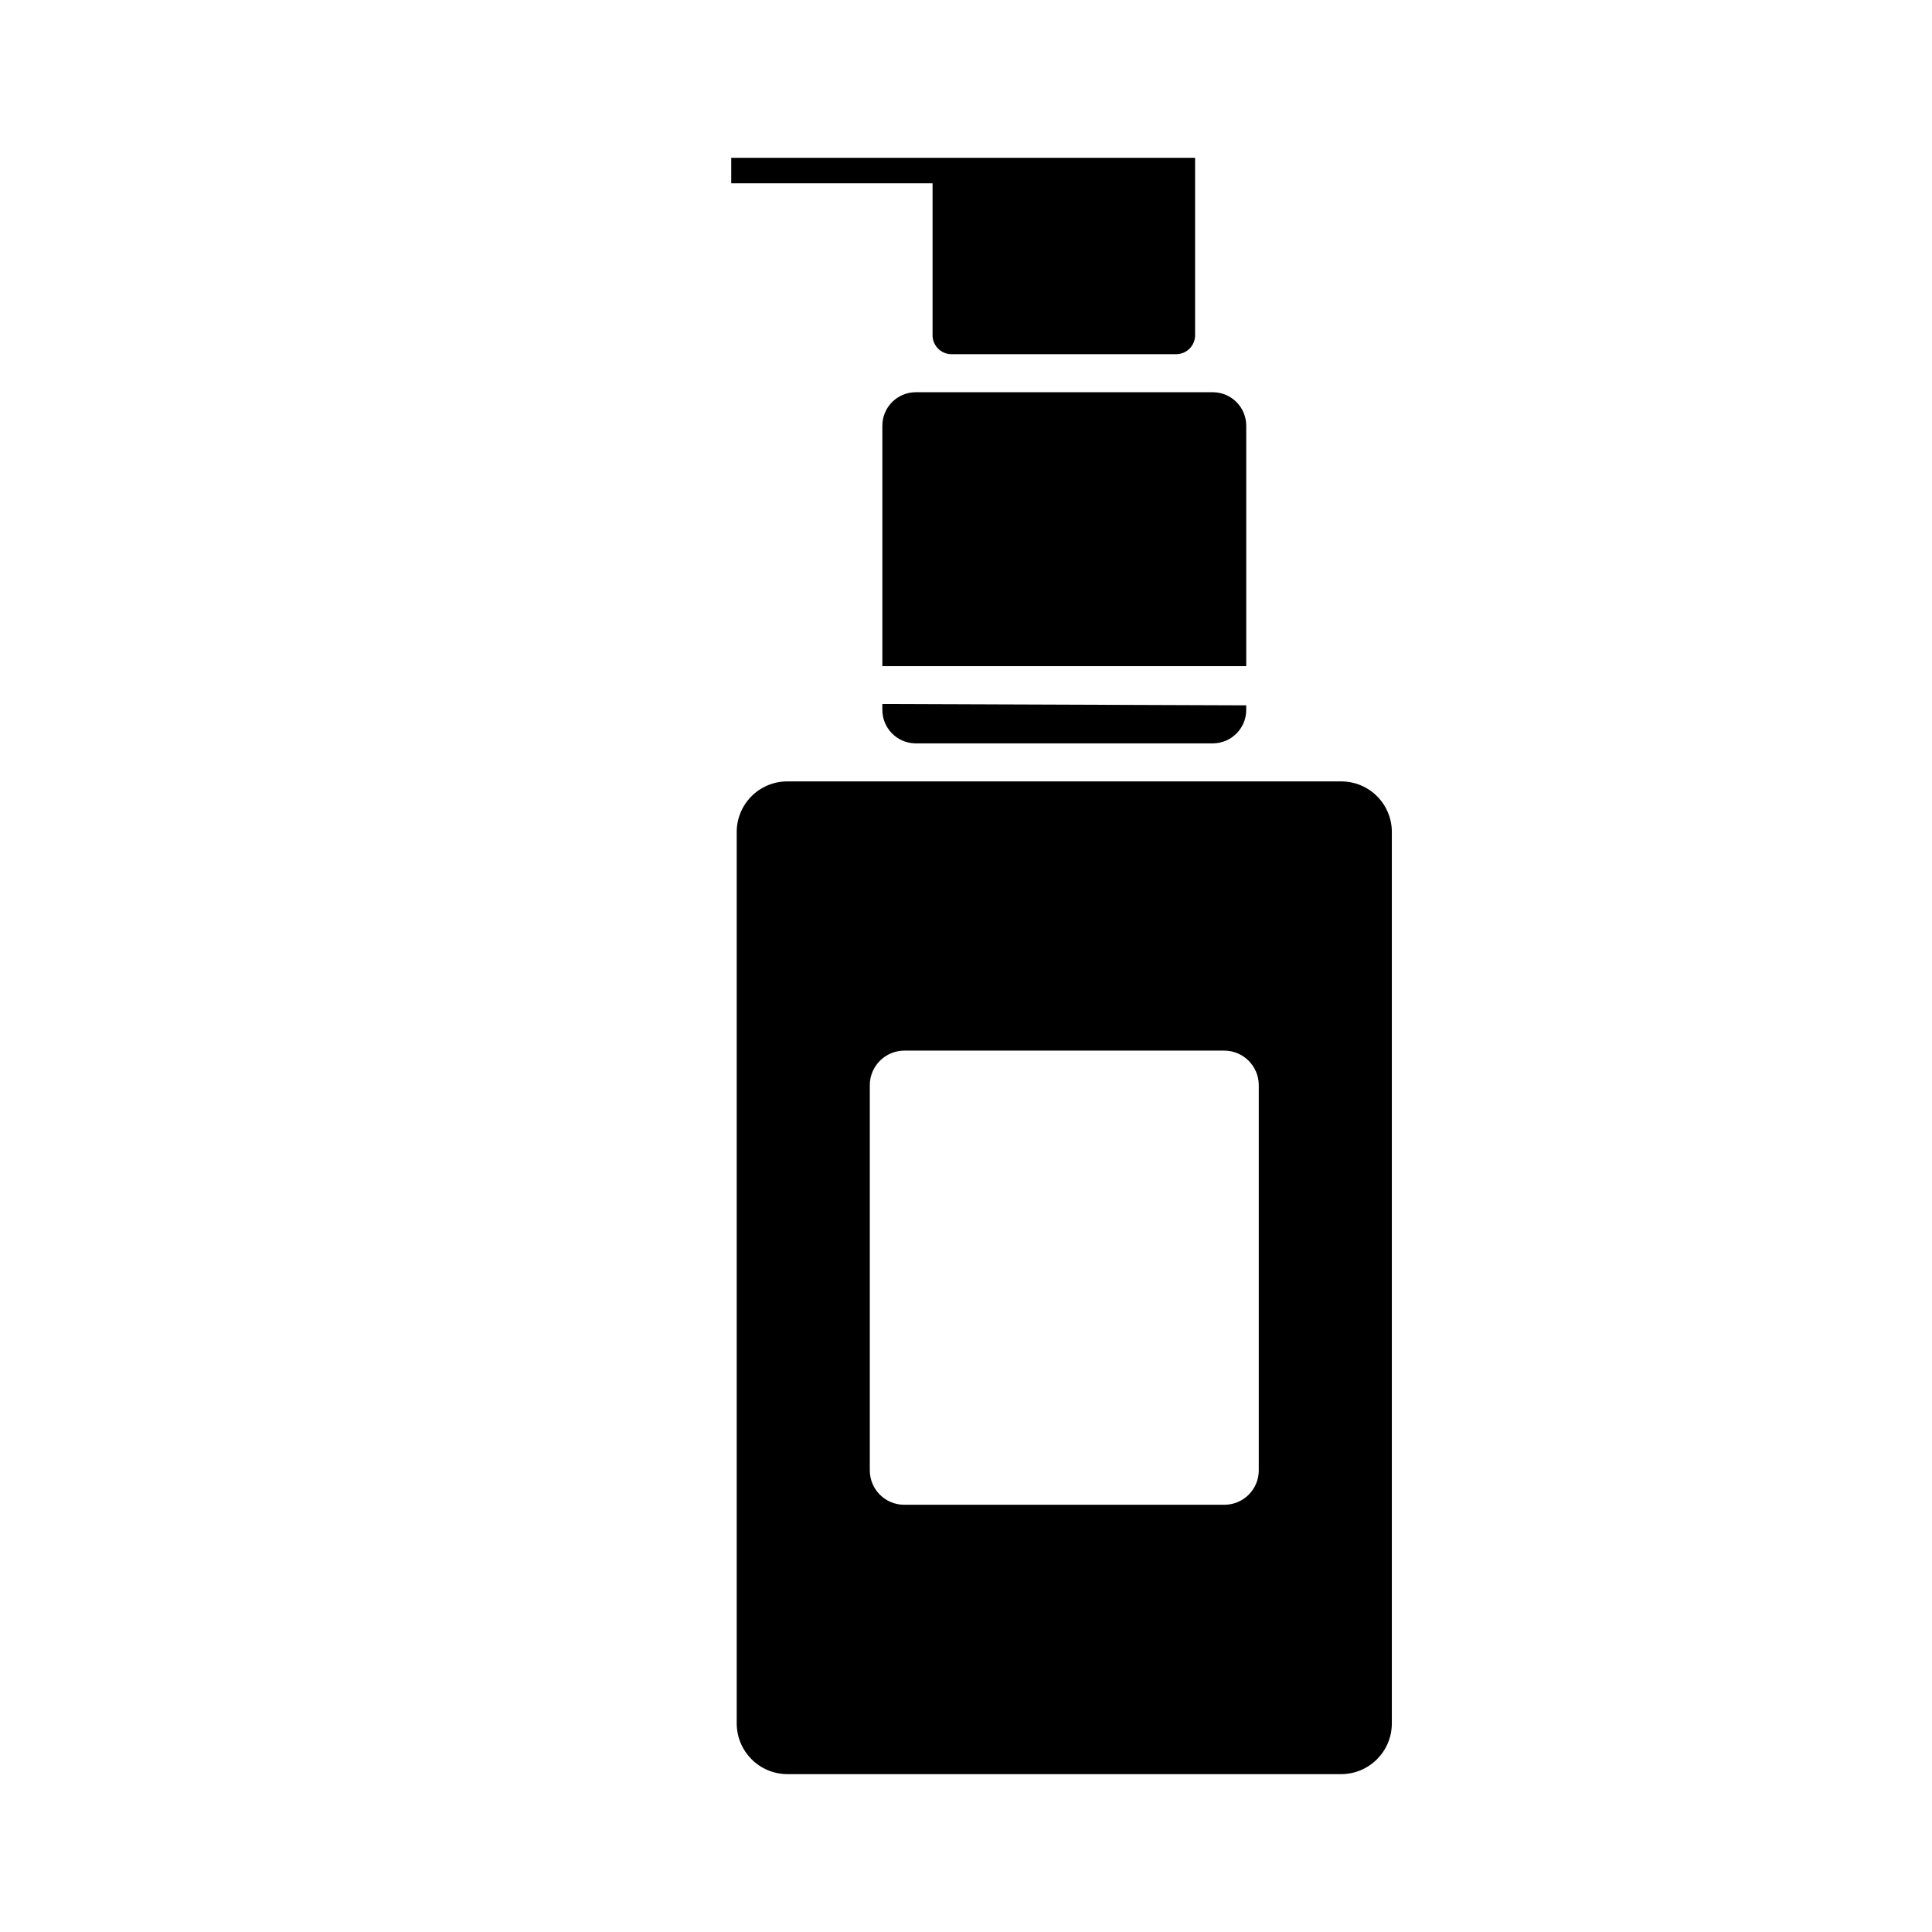
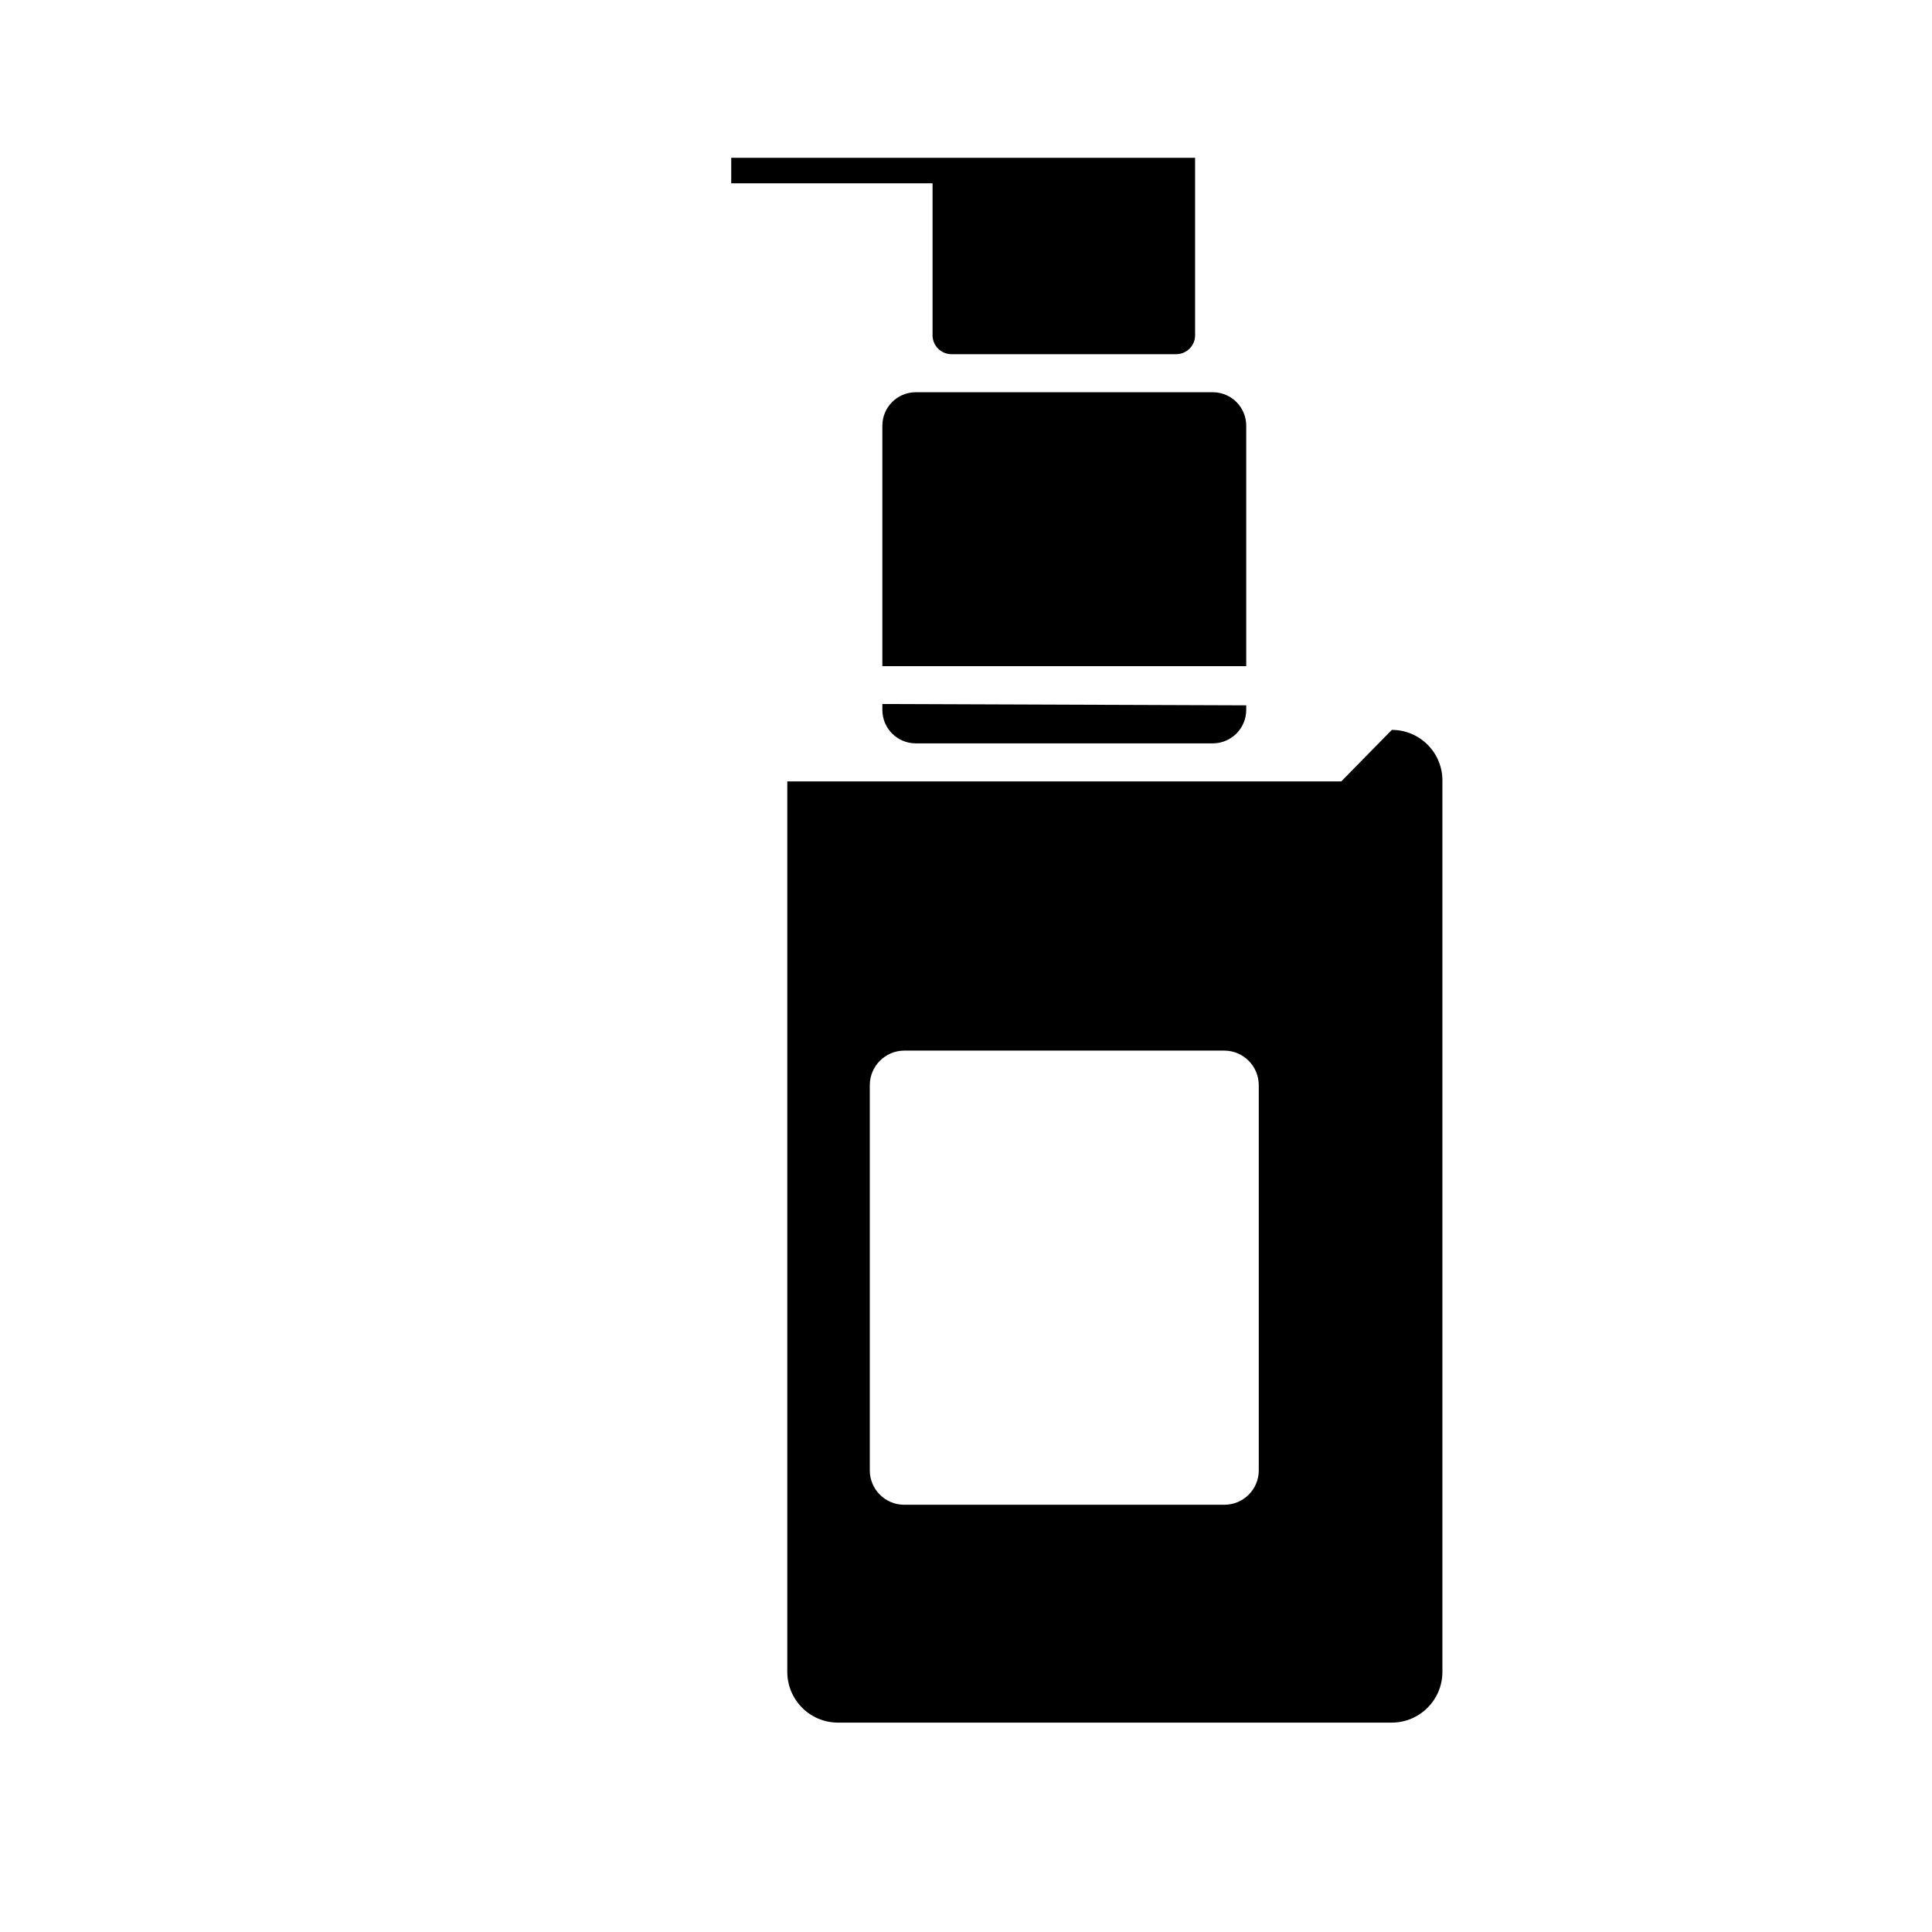
<svg xmlns="http://www.w3.org/2000/svg" fill="#000000" width="800px" height="800px" version="1.1" viewBox="144 144 512 512">
-   <path d="m499.45 351.08h-146.81c-3.598 0-7.047 1.445-9.566 4.016-2.519 2.566-3.902 6.039-3.836 9.637v235.98c0 7.41 5.992 13.426 13.402 13.453h146.81c7.41-0.027 13.402-6.043 13.402-13.453v-235.98c0.066-3.598-1.312-7.07-3.836-9.637-2.519-2.57-5.965-4.016-9.566-4.016zm-21.863 182.58c0 5.035-4.082 9.117-9.121 9.117h-84.84c-5.035 0-9.121-4.082-9.121-9.117v-102.07c0-5.043 4.078-9.141 9.121-9.168h84.84c5.047 0.027 9.121 4.125 9.121 9.168zm-99.402-203.09h-0.352v1.562c0 4.836 3.875 8.785 8.715 8.867h78.945c4.859-0.059 8.77-4.012 8.77-8.867v-1.211zm87.309-82.625h-78.844c-4.879 0.027-8.816 3.988-8.816 8.867v63.73h96.43v-63.73c0-4.859-3.91-8.812-8.77-8.867zm-127.71-62.121v6.754h53.355v40.004-0.004c-0.07 1.379 0.43 2.727 1.383 3.727s2.273 1.566 3.652 1.562h59.5c1.383 0.004 2.703-0.562 3.656-1.562s1.453-2.348 1.383-3.727v-46.754z" />
+   <path d="m499.45 351.08h-146.81v235.98c0 7.41 5.992 13.426 13.402 13.453h146.81c7.41-0.027 13.402-6.043 13.402-13.453v-235.98c0.066-3.598-1.312-7.07-3.836-9.637-2.519-2.57-5.965-4.016-9.566-4.016zm-21.863 182.58c0 5.035-4.082 9.117-9.121 9.117h-84.84c-5.035 0-9.121-4.082-9.121-9.117v-102.07c0-5.043 4.078-9.141 9.121-9.168h84.84c5.047 0.027 9.121 4.125 9.121 9.168zm-99.402-203.09h-0.352v1.562c0 4.836 3.875 8.785 8.715 8.867h78.945c4.859-0.059 8.77-4.012 8.77-8.867v-1.211zm87.309-82.625h-78.844c-4.879 0.027-8.816 3.988-8.816 8.867v63.73h96.43v-63.73c0-4.859-3.91-8.812-8.77-8.867zm-127.71-62.121v6.754h53.355v40.004-0.004c-0.07 1.379 0.43 2.727 1.383 3.727s2.273 1.566 3.652 1.562h59.5c1.383 0.004 2.703-0.562 3.656-1.562s1.453-2.348 1.383-3.727v-46.754z" />
</svg>